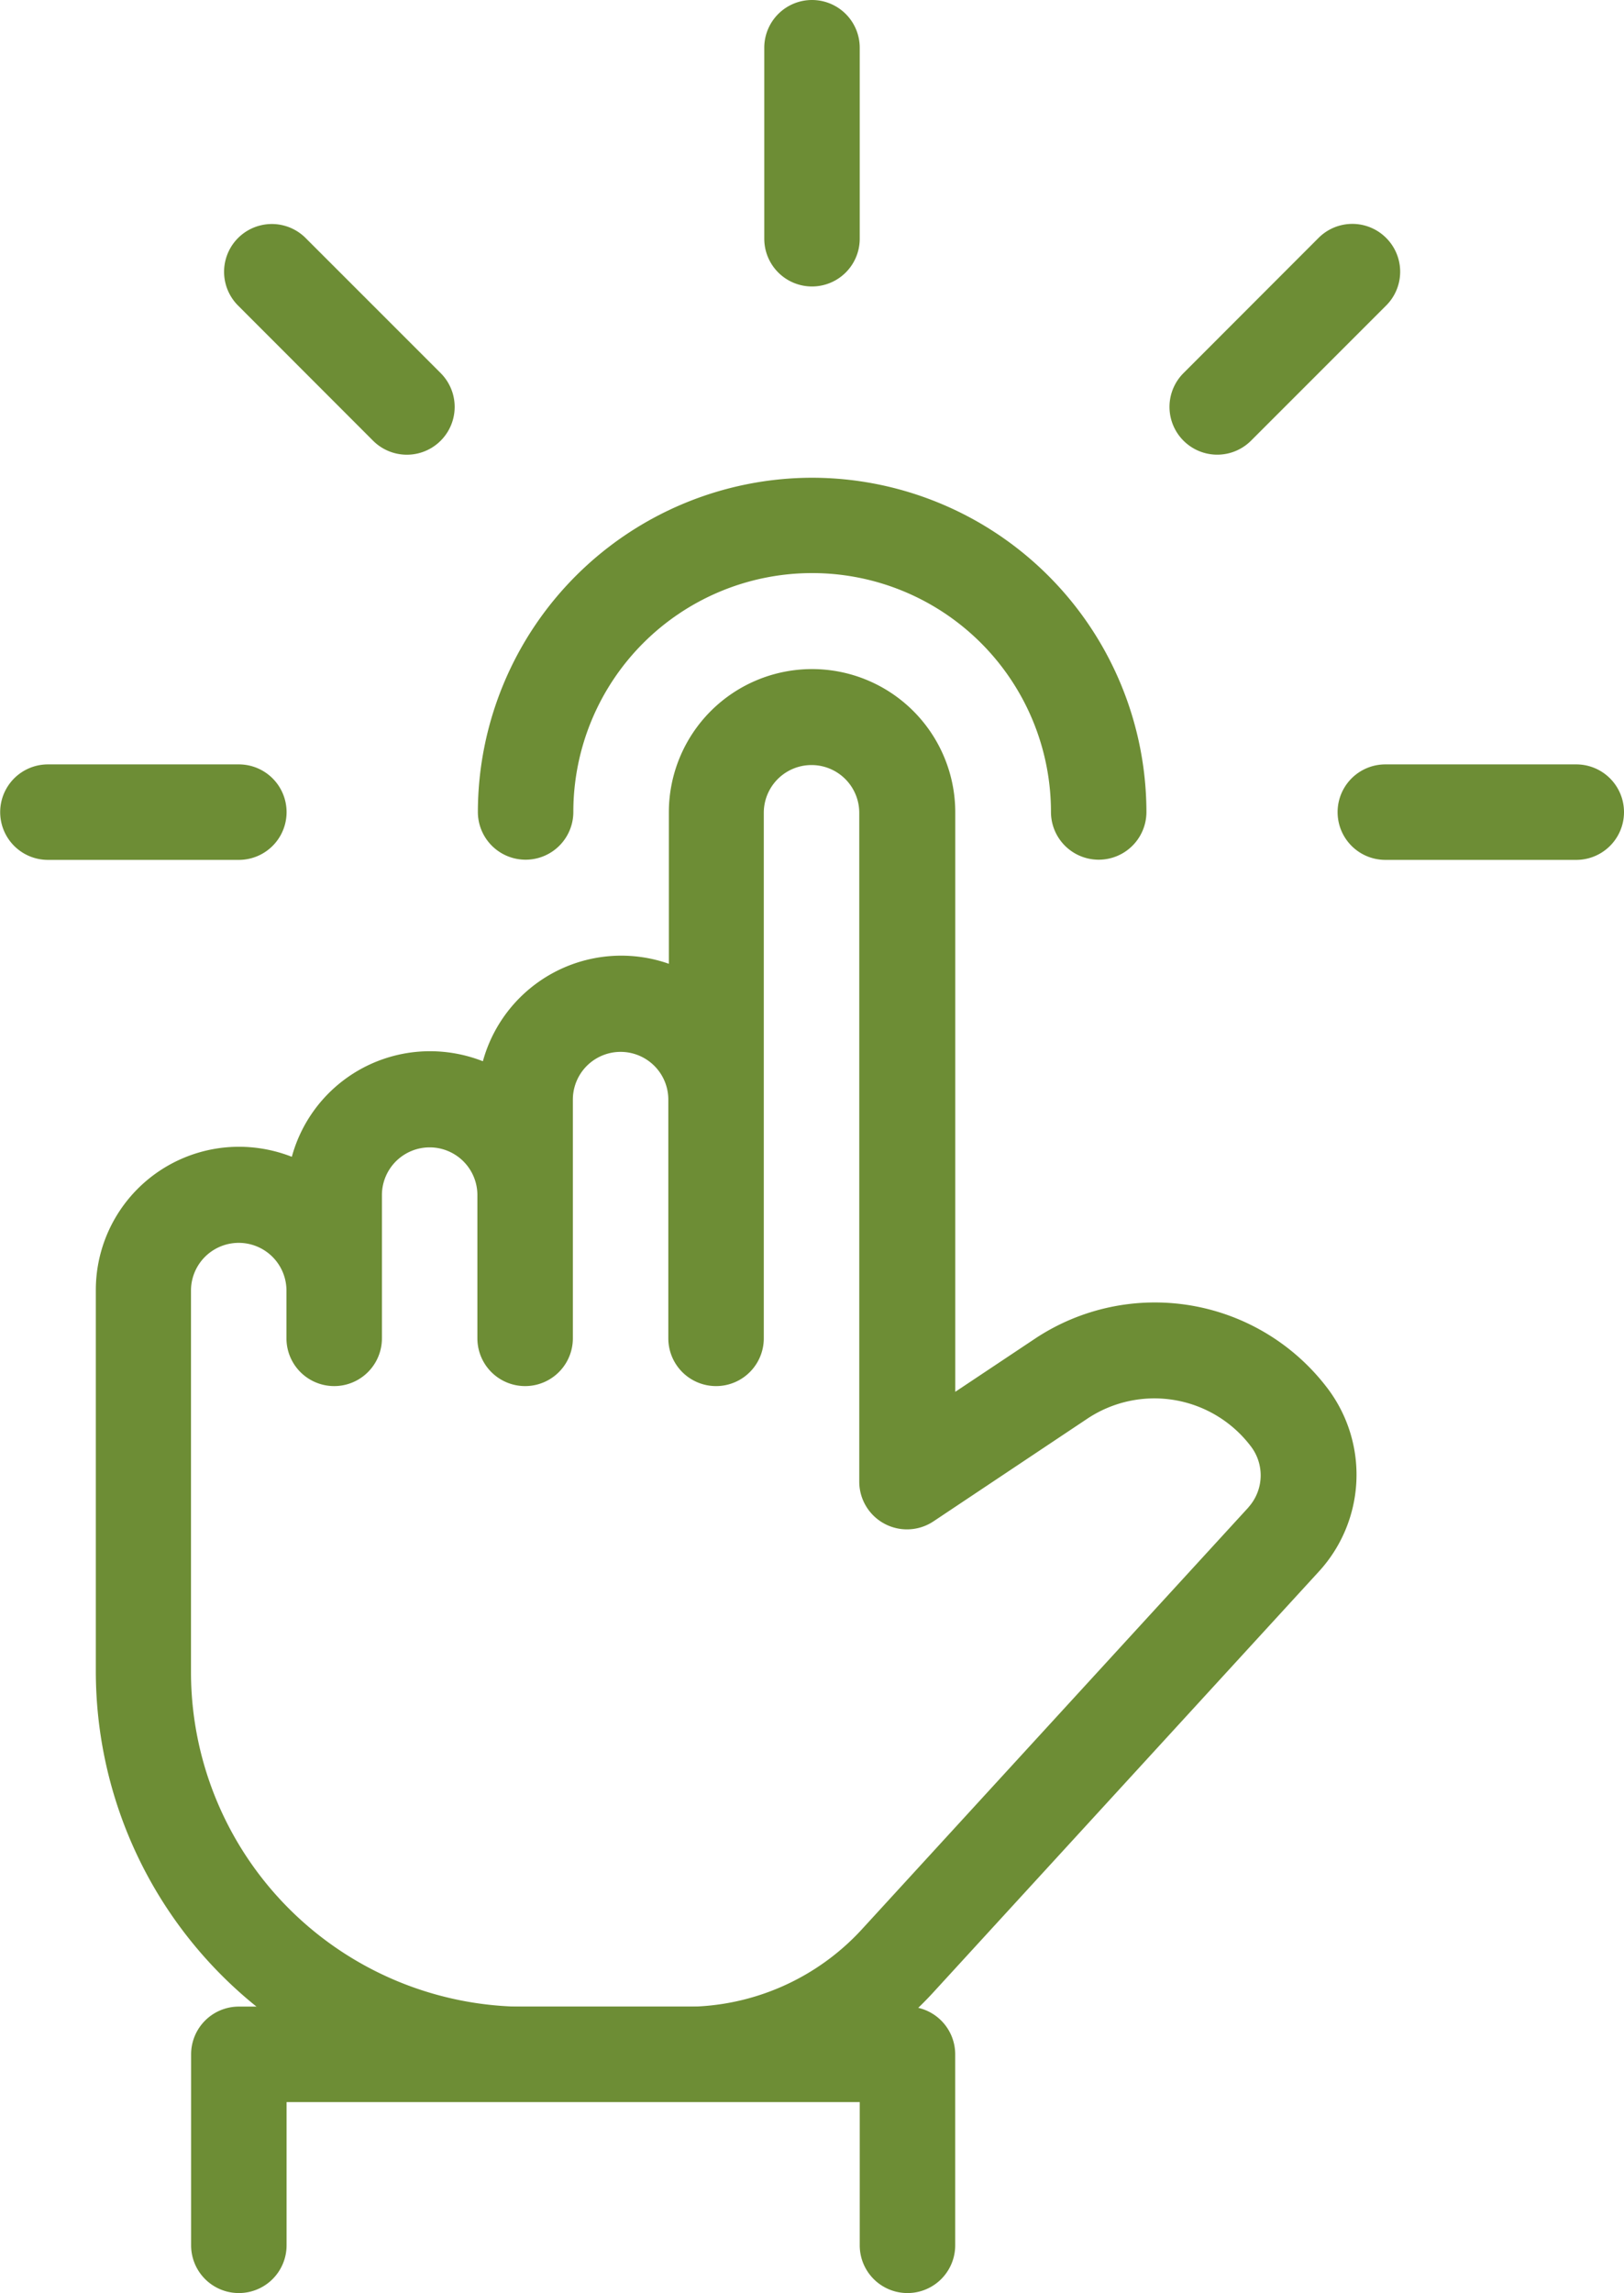
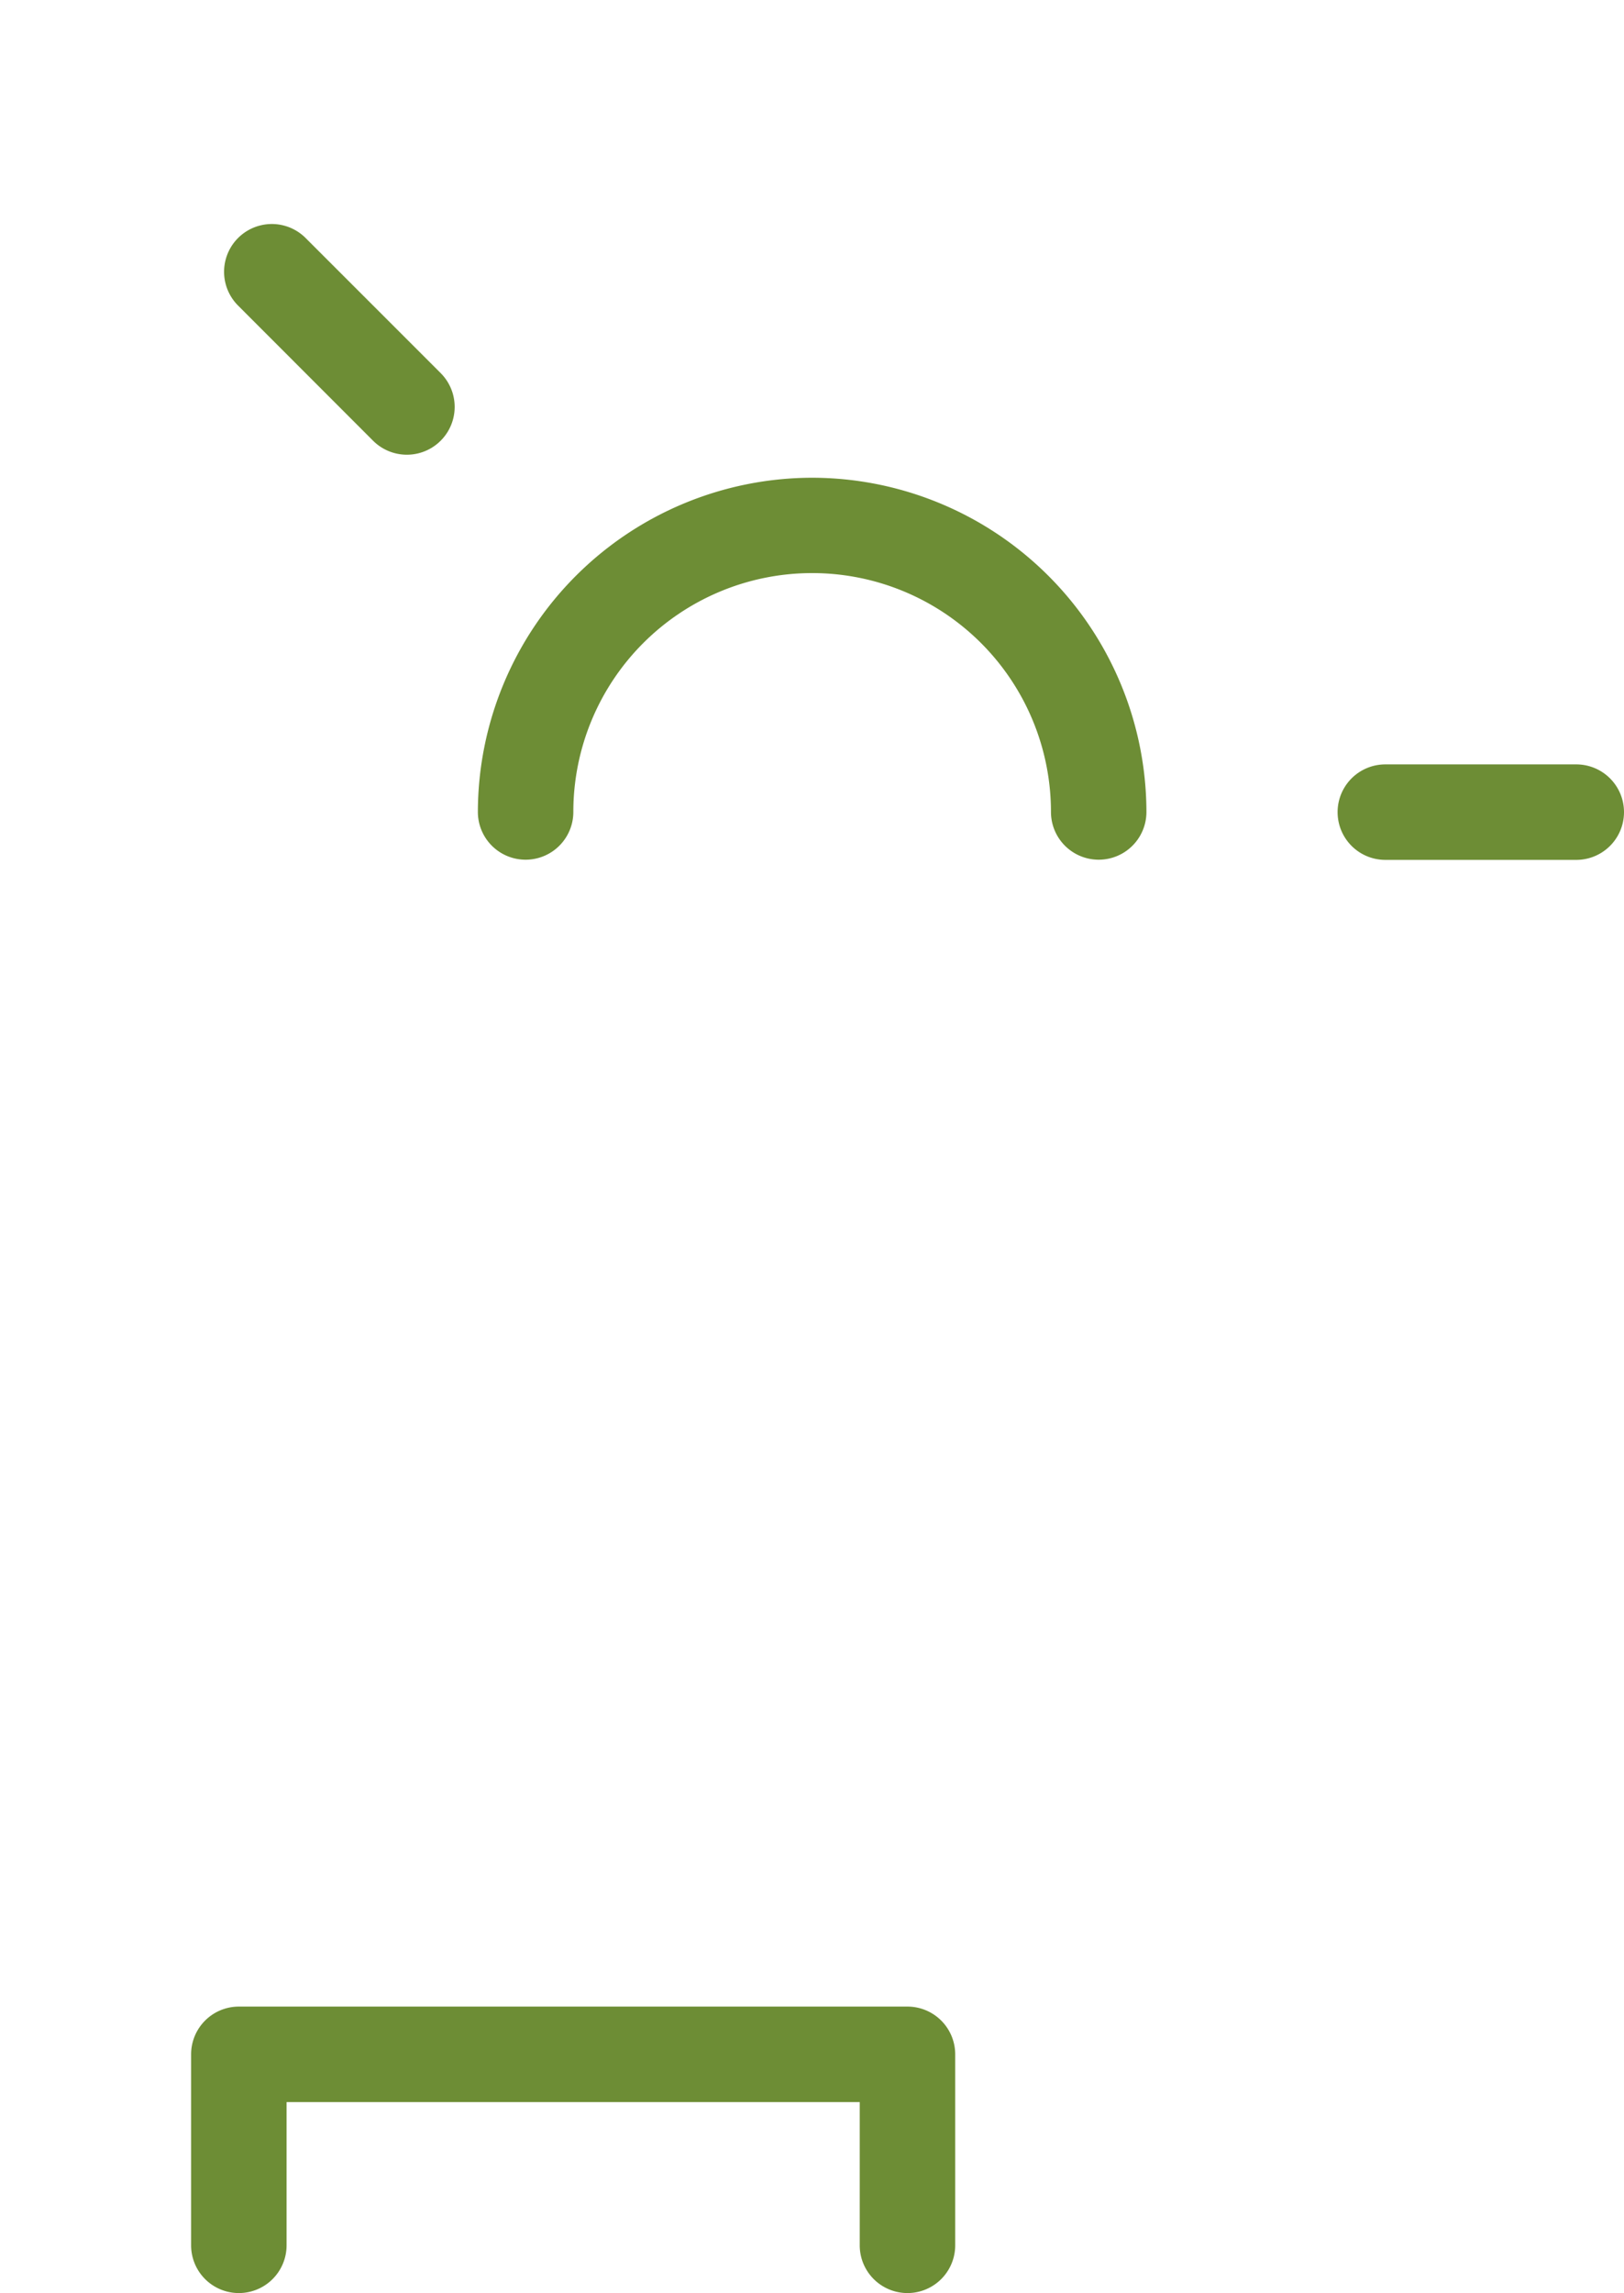
<svg xmlns="http://www.w3.org/2000/svg" width="27.218" height="38.426" viewBox="0 0 27.218 38.426">
  <g id="Gruppe_48" data-name="Gruppe 48" transform="translate(-1549.224 -1749.788)">
    <g id="Gruppe_22" data-name="Gruppe 22" transform="translate(1562.032 1749.788)">
      <g id="Gruppe_21" data-name="Gruppe 21" transform="translate(0)">
-         <path id="Pfad_87" data-name="Pfad 87" d="M246.134,0a.8.8,0,0,0-.8.8V4a.8.8,0,0,0,1.6,0V.8A.8.8,0,0,0,246.134,0Z" transform="translate(-245.333)" fill="#6d8d35" />
-       </g>
+         </g>
    </g>
    <g id="Gruppe_24" data-name="Gruppe 24" transform="translate(1571.639 1762.596)">
      <g id="Gruppe_23" data-name="Gruppe 23" transform="translate(0)">
        <path id="Pfad_88" data-name="Pfad 88" d="M377.336,170.667h-3.2a.8.8,0,1,0,0,1.6h3.2a.8.8,0,1,0,0-1.6Z" transform="translate(-373.333 -170.667)" fill="#6d8d35" />
      </g>
    </g>
    <g id="Gruppe_26" data-name="Gruppe 26" transform="translate(1549.224 1762.596)">
      <g id="Gruppe_25" data-name="Gruppe 25" transform="translate(0)">
-         <path id="Pfad_89" data-name="Pfad 89" d="M78.669,170.667h-3.2a.8.8,0,1,0,0,1.6h3.2a.8.8,0,1,0,0-1.6Z" transform="translate(-74.666 -170.667)" fill="#6d8d35" />
-       </g>
+         </g>
    </g>
    <g id="Gruppe_28" data-name="Gruppe 28" transform="translate(1568.825 1753.54)">
      <g id="Gruppe_27" data-name="Gruppe 27" transform="translate(0)">
-         <path id="Pfad_90" data-name="Pfad 90" d="M339.475,50.234a.8.8,0,0,0-1.132,0L336.079,52.5a.8.8,0,0,0,1.132,1.132l2.264-2.264A.8.8,0,0,0,339.475,50.234Z" transform="translate(-335.845 -50)" fill="#6d8d35" />
-       </g>
+         </g>
    </g>
    <g id="Gruppe_30" data-name="Gruppe 30" transform="translate(1552.976 1753.54)">
      <g id="Gruppe_29" data-name="Gruppe 29" transform="translate(0)">
        <path id="Pfad_91" data-name="Pfad 91" d="M128.3,52.5l-2.264-2.264a.8.8,0,1,0-1.132,1.132l2.262,2.264A.8.8,0,0,0,128.3,52.5Z" transform="translate(-124.666 -50)" fill="#6d8d35" />
      </g>
    </g>
    <g id="Gruppe_32" data-name="Gruppe 32" transform="translate(1550.825 1760.995)">
      <g id="Gruppe_31" data-name="Gruppe 31" transform="translate(0)">
-         <path id="Pfad_92" data-name="Pfad 92" d="M116.657,161.4a3.63,3.63,0,0,0-4.914-.842l-1.334.889v-9.71a2.4,2.4,0,0,0-4.8,0v2.538a2.405,2.405,0,0,0-3.117,1.633,2.432,2.432,0,0,0-.885-.168,2.4,2.4,0,0,0-2.317,1.769,2.435,2.435,0,0,0-.885-.168,2.4,2.4,0,0,0-2.4,2.4v6.4a7.214,7.214,0,0,0,7.2,7.2h2.69a5.628,5.628,0,0,0,4.132-1.816l6.479-7.07A2.4,2.4,0,0,0,116.657,161.4Zm-1.332,1.981-6.479,7.07a4.007,4.007,0,0,1-2.951,1.3H103.2a5.61,5.61,0,0,1-5.6-5.6v-6.4a.8.8,0,0,1,1.6,0v.8a.8.8,0,1,0,1.6,0v-2.4a.8.8,0,1,1,1.6,0v2.4a.8.8,0,1,0,1.6,0v-4a.8.8,0,1,1,1.6,0v4a.8.8,0,0,0,1.6,0v-8.806a.8.8,0,1,1,1.6,0v11.207a.8.8,0,0,0,1.246.664l2.578-1.72a2.028,2.028,0,0,1,2.744.471A.8.8,0,0,1,115.325,163.379Z" transform="translate(-96 -149.333)" fill="#6d8d35" />
-       </g>
+         </g>
    </g>
    <g id="Gruppe_34" data-name="Gruppe 34" transform="translate(1552.426 1783.41)">
      <g id="Gruppe_33" data-name="Gruppe 33" transform="translate(0)">
        <path id="Pfad_93" data-name="Pfad 93" d="M129.341,448H118.134a.8.8,0,0,0-.8.8V452a.8.8,0,1,0,1.6,0v-2.4h9.606V452a.8.8,0,1,0,1.6,0v-3.2A.8.8,0,0,0,129.341,448Z" transform="translate(-117.333 -448)" fill="#6d8d35" />
      </g>
    </g>
    <g id="Gruppe_36" data-name="Gruppe 36" transform="translate(1557.229 1757.793)">
      <g id="Gruppe_35" data-name="Gruppe 35" transform="translate(0)">
        <path id="Pfad_94" data-name="Pfad 94" d="M186.937,106.667a5.61,5.61,0,0,0-5.6,5.6.8.8,0,1,0,1.6,0,4,4,0,1,1,8.005,0,.8.8,0,1,0,1.6,0A5.61,5.61,0,0,0,186.937,106.667Z" transform="translate(-181.333 -106.667)" fill="#6d8d35" />
      </g>
    </g>
  </g>
</svg>